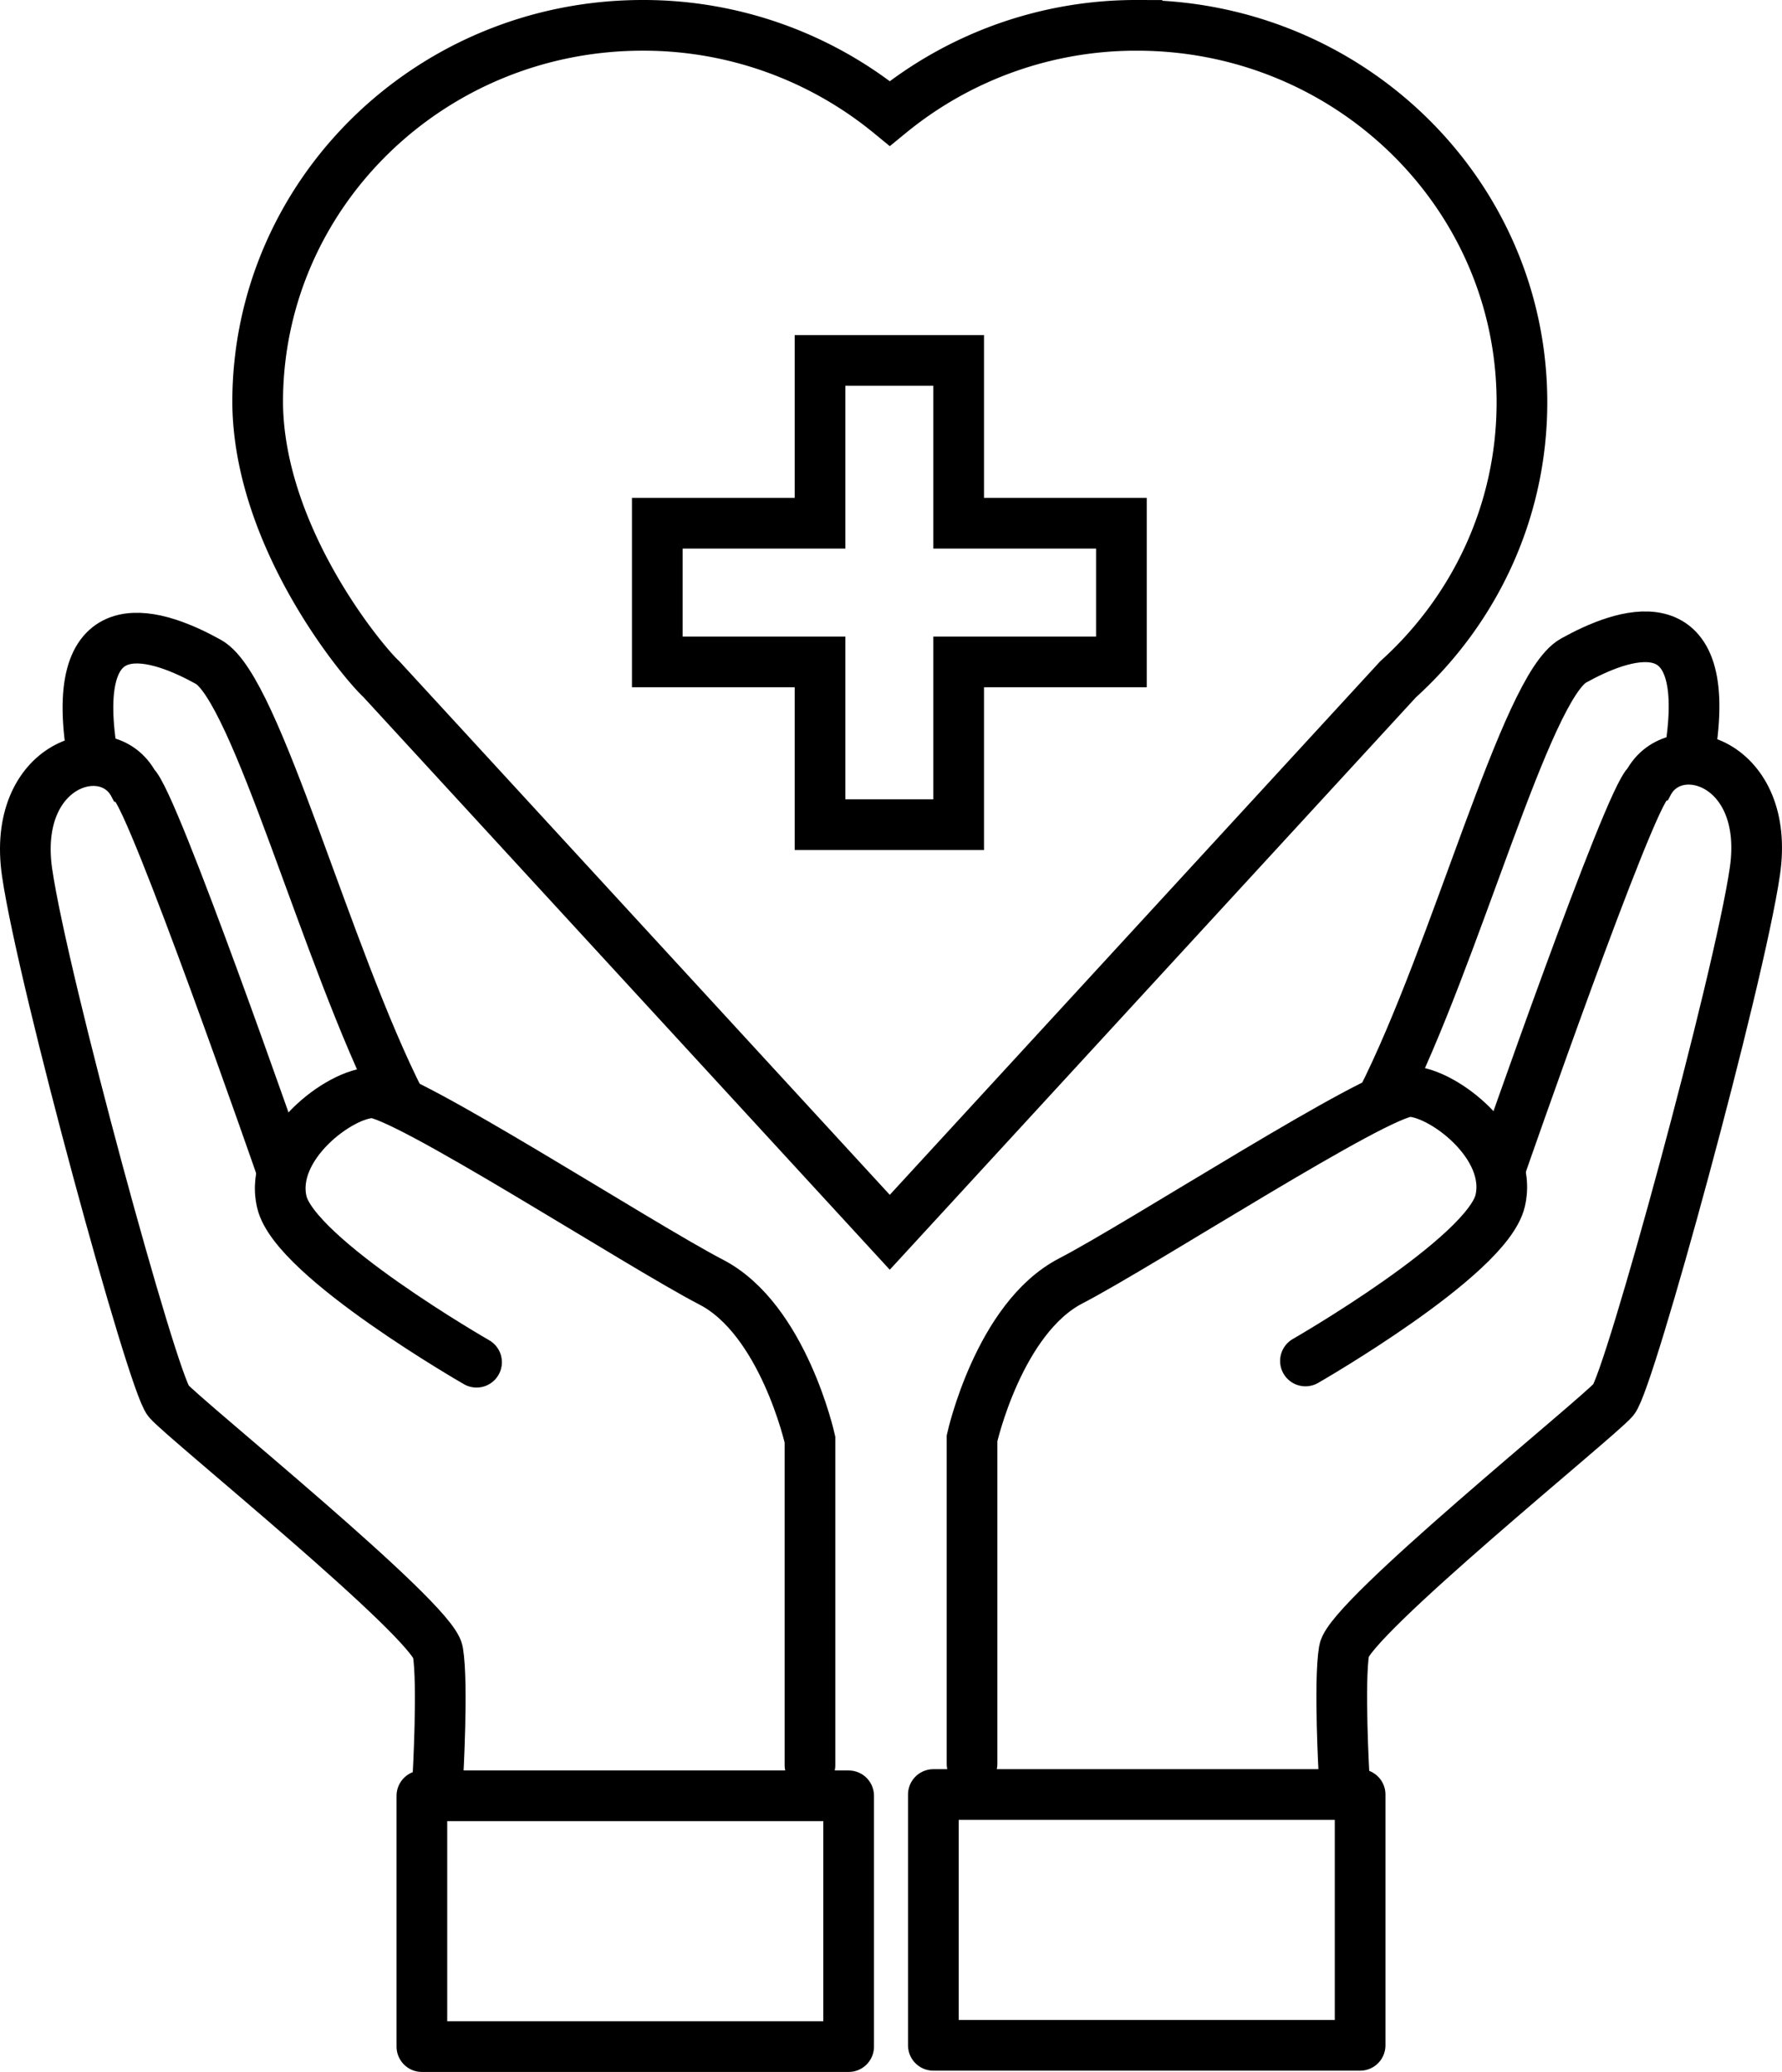
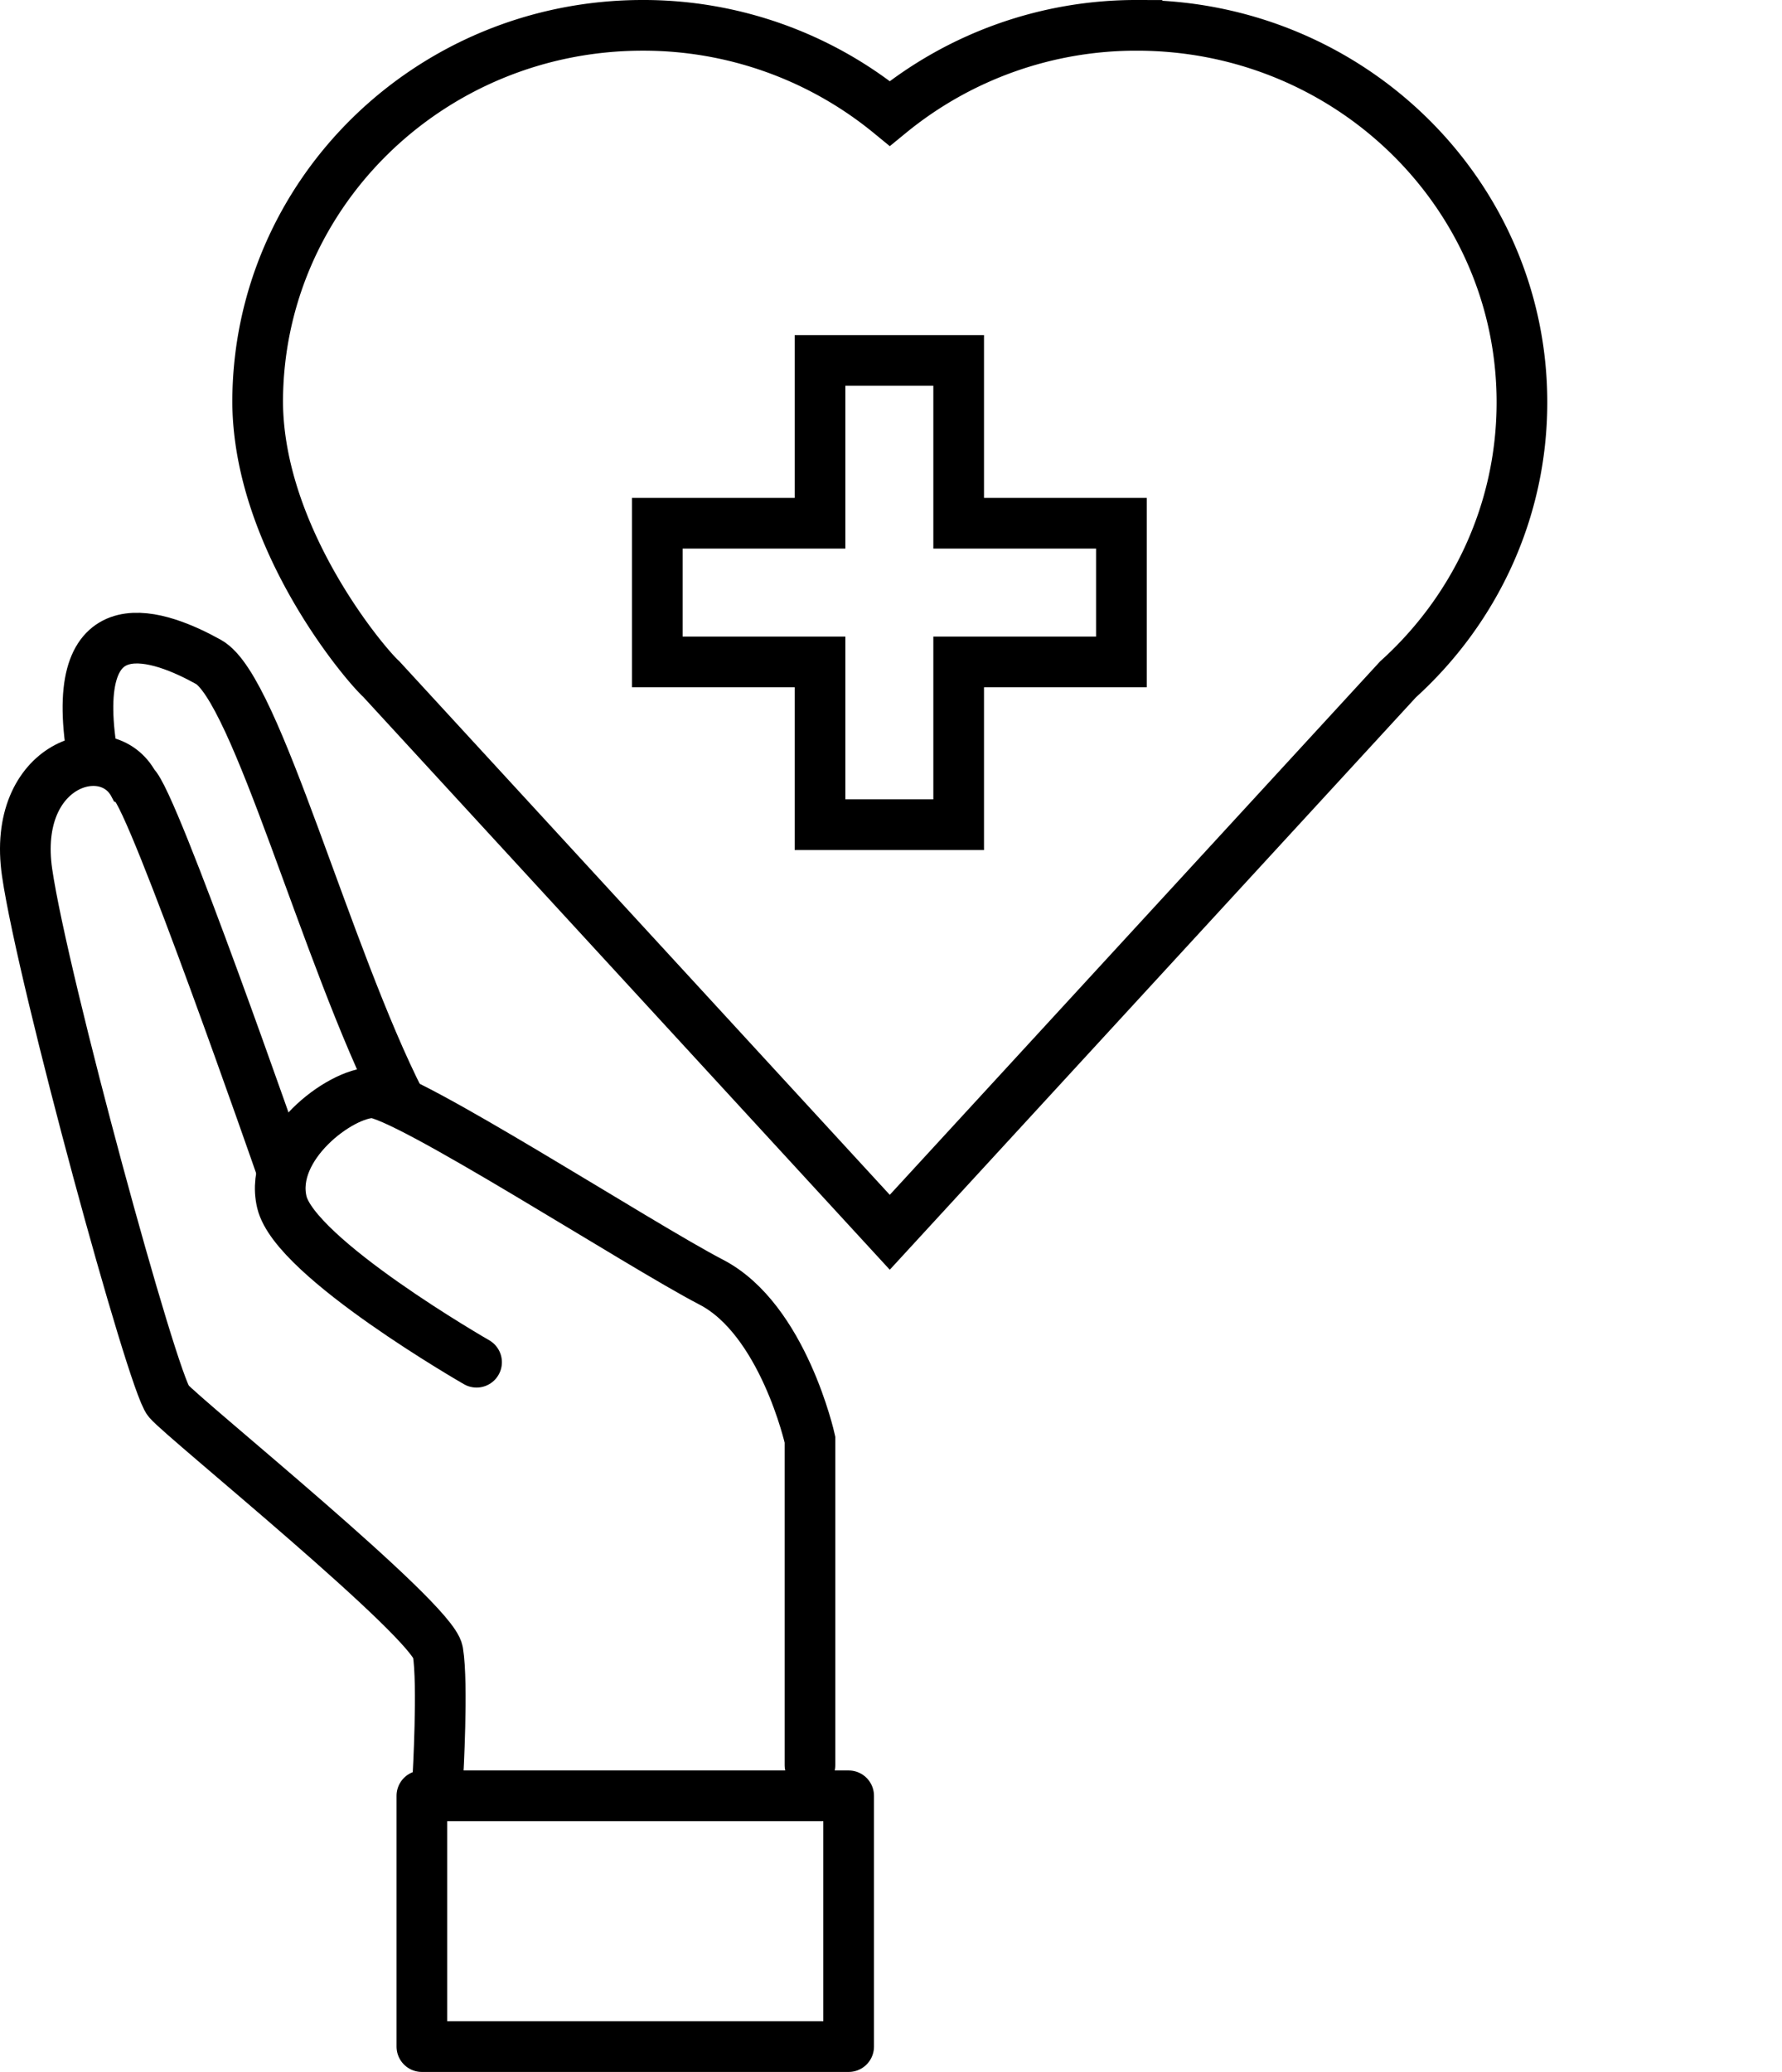
<svg xmlns="http://www.w3.org/2000/svg" viewBox="0 0 668.1 776.58">
  <defs>
    <style>.a,.b{fill:none;stroke:#000;stroke-linecap:round;stroke-width:19px;}.a{stroke-miterlimit:10;}.b{stroke-linejoin:round;}</style>
  </defs>
-   <path class="a" d="M995,795V673s10-45,37-59,115-71,127-71,39,20,34,41-73,60-73,60" transform="translate(-630.57 -133.9)" />
-   <path class="a" d="M1148.5,546.5c28-55,54-155,72-165s52-23,44,32" transform="translate(-630.57 -133.9)" />
-   <path class="a" d="M1193.5,570.5s48-138,55-143c10-19,46-8,40,33s-47,191-53,198-99,82-101,94,0,47,0,47" transform="translate(-630.57 -133.9)" />
-   <rect class="b" x="349.93" y="672.6" width="160" height="94" />
  <path class="a" d="M934.24,795.47v-122s-10-45-37-59-115-71-127-71-39,20-34,41,73,60,73,60" transform="translate(-630.57 -133.9)" />
  <path class="a" d="M780.74,547c-28-55-54-155-72-165s-52-23-44,32" transform="translate(-630.57 -133.9)" />
  <path class="a" d="M735.74,571s-48-138-55-143c-10-19-46-8-40,33s47,191,53,198,99,82,101,94,0,47,0,47" transform="translate(-630.57 -133.9)" />
  <rect class="b" x="788.74" y="806.97" width="160" height="94" transform="translate(1106.91 1574.05) rotate(180)" />
  <path class="a" d="M1201.17,284.69c0-78-64.62-141.29-144.34-141.29a145.63,145.63,0,0,0-92.66,33,145.63,145.63,0,0,0-92.66-33c-79.72,0-144.34,63.26-144.34,141.29C727.5,335.5,767,382.51,773.5,388.4L964.16,595.77l190.55-207.24C1183.27,362.71,1201.17,325.75,1201.17,284.69Z" transform="translate(-630.57 -133.9)" />
  <polygon class="a" points="420.43 196.12 359.42 196.12 359.42 135.1 307.44 135.1 307.44 196.12 246.43 196.12 246.43 248.09 307.44 248.09 307.44 309.1 359.42 309.1 359.42 248.09 420.43 248.09 420.43 196.12" />
</svg>